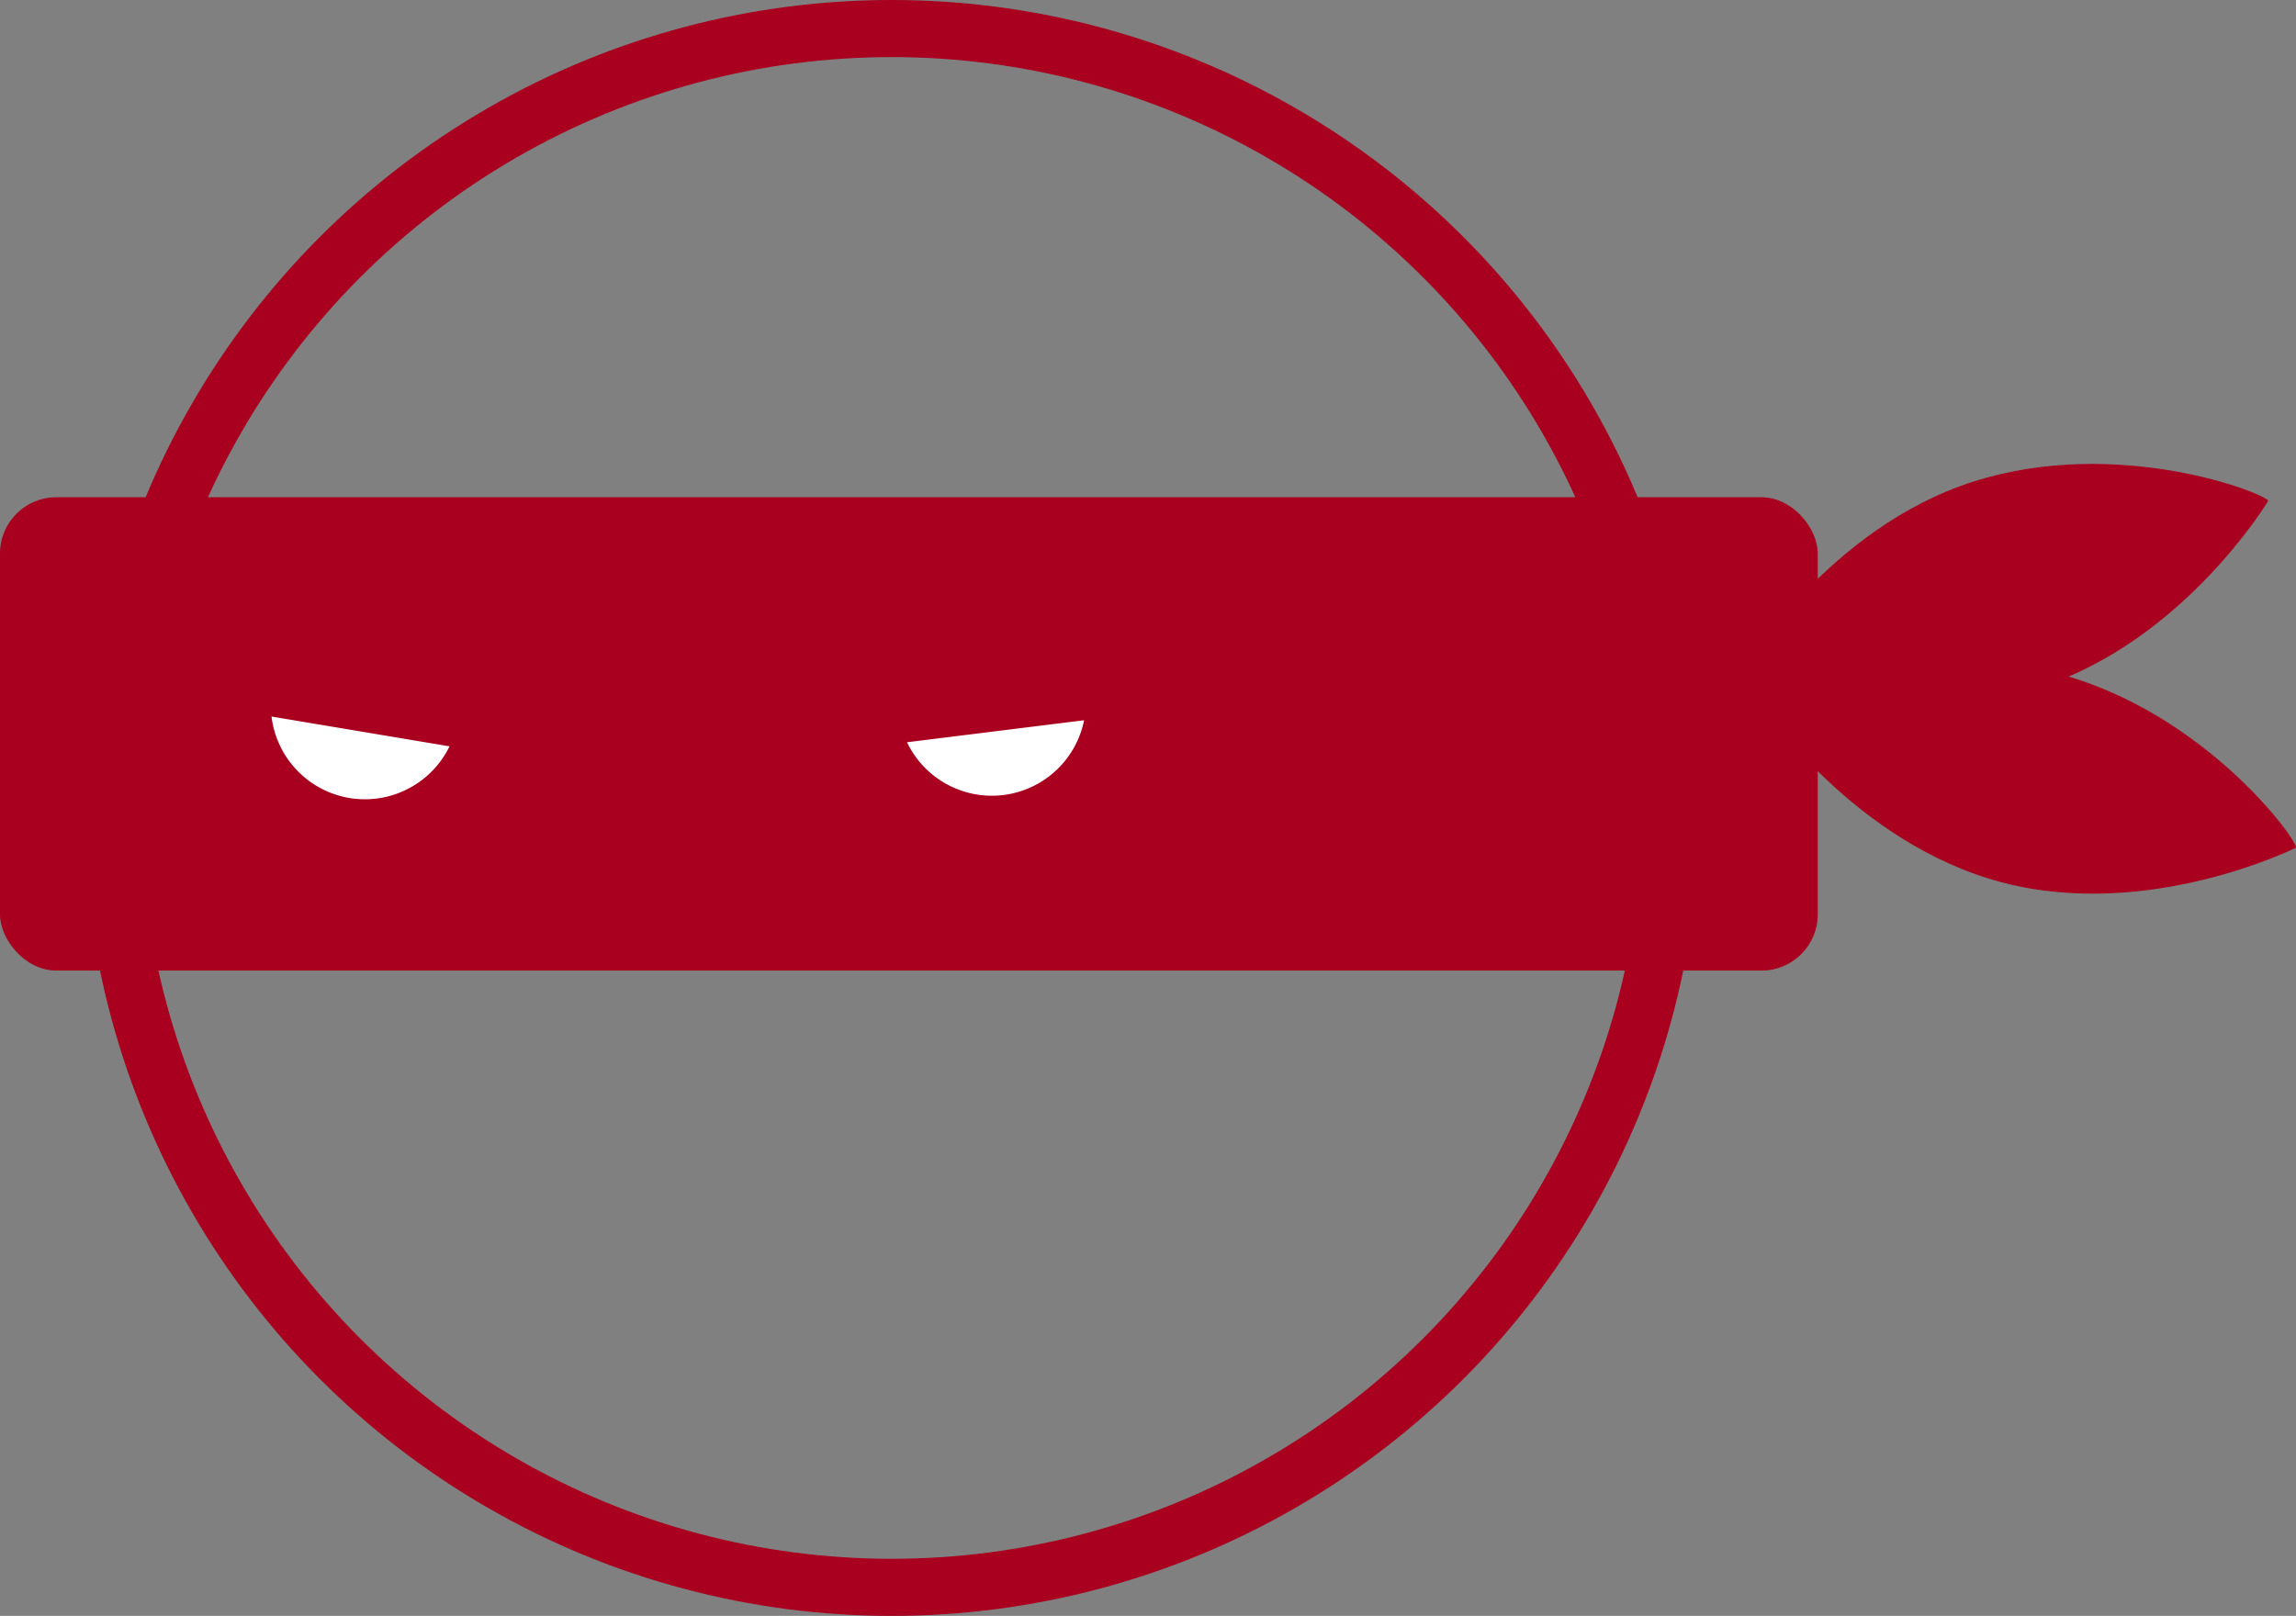
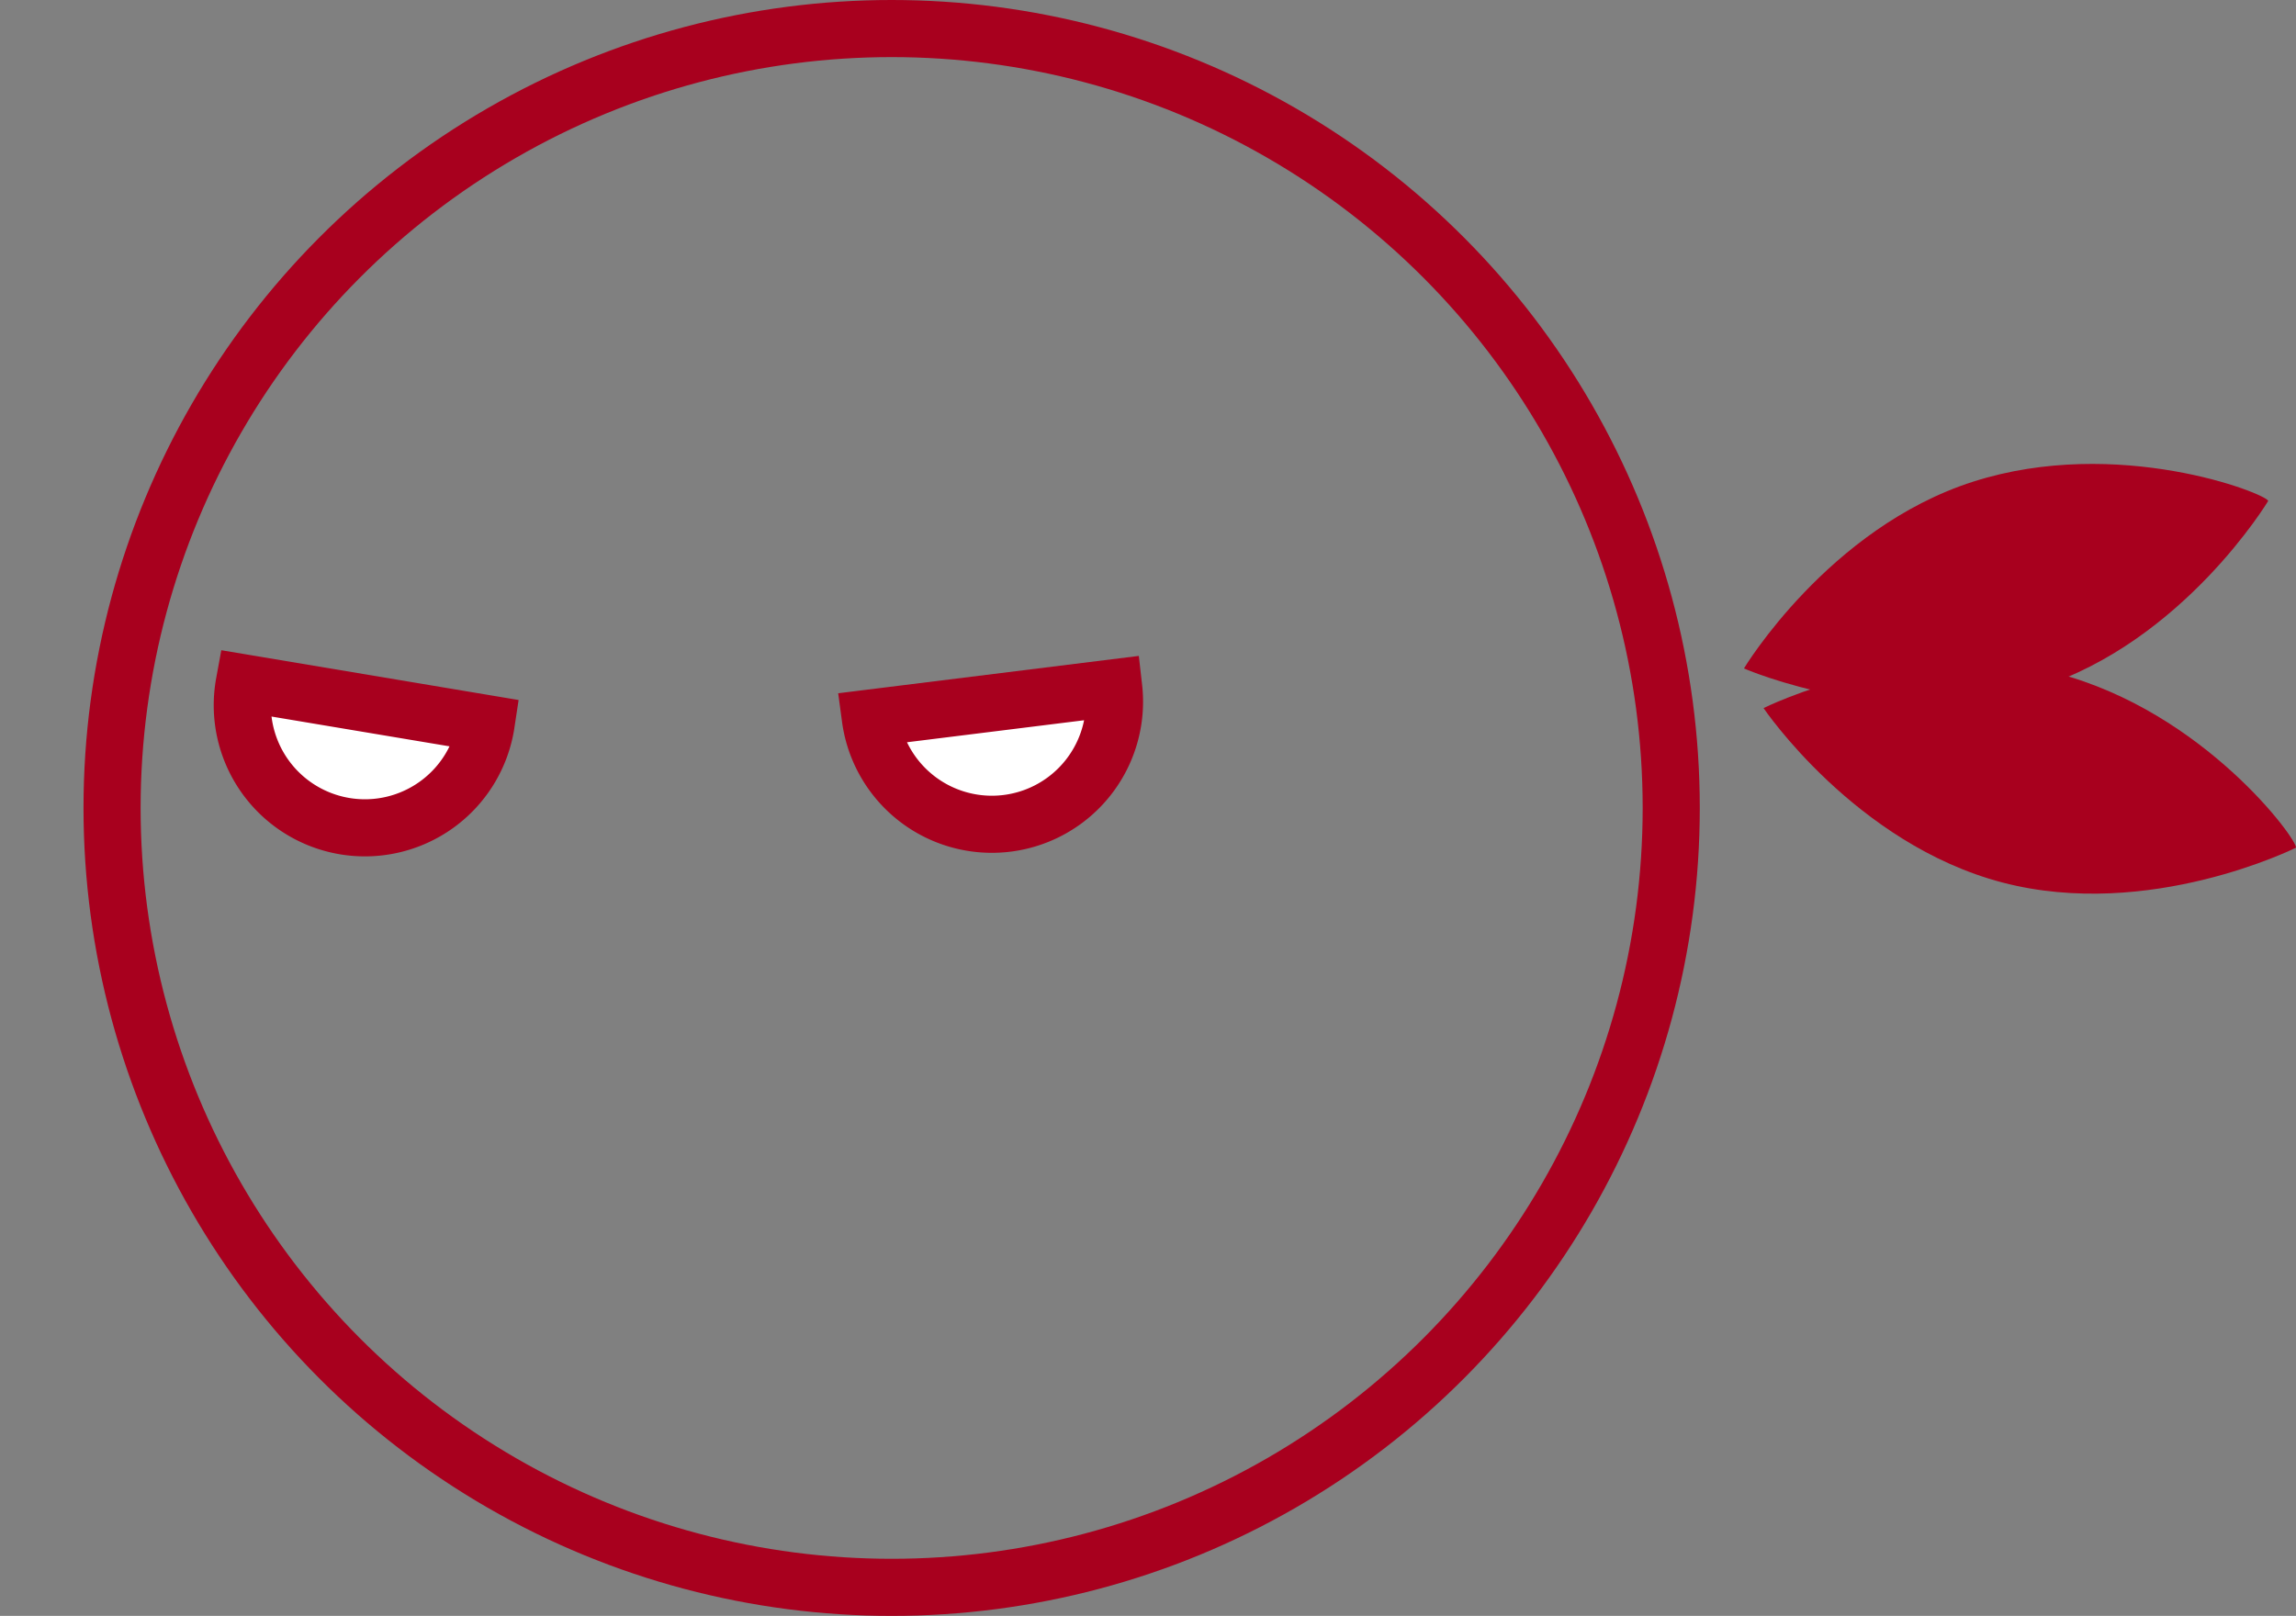
<svg xmlns="http://www.w3.org/2000/svg" width="80.397" height="56.596" viewBox="0 0 80.397 56.596">
  <rect x="0" y="0" width="80.397" height="56.596" fill="#808080" stroke="none" />
  <g id="Raggruppa_916" data-name="Raggruppa 916" transform="translate(-47.755 -501.047)">
    <g id="Raggruppa_916-2" data-name="Raggruppa 916" transform="translate(51.679 502.047)">
      <circle id="Ellisse_64" data-name="Ellisse 64" cx="27.298" cy="27.298" r="27.298" stroke-width="2" stroke="#a8001e" stroke-linecap="round" stroke-linejoin="round" fill="rgba(0,0,0,0)" />
    </g>
-     <rect id="Rettangolo_209" data-name="Rettangolo 209" width="63.651" height="16.578" rx="1.969" transform="translate(47.755 518.463)" fill="#a8001e" />
    <path id="Tracciato_71" data-name="Tracciato 71" d="M60.657,515.266a4.294,4.294,0,1,1-8.469-1.418Z" transform="translate(4.122 11.122)" fill="#fff" stroke="#a8001e" stroke-width="2" />
    <path id="Tracciato_72" data-name="Tracciato 72" d="M71.966,513.934a4.294,4.294,0,0,1-8.522,1.059Z" transform="translate(14.787 11.203)" fill="#fff" stroke="#a8001e" stroke-width="2" />
    <path id="Tracciato_73" data-name="Tracciato 73" d="M97.55,511.192s-2.956,4.92-8.026,6.54-10.332-.672-10.332-.672,2.958-4.92,8.026-6.542S97.469,510.932,97.55,511.192Z" transform="translate(29.629 7.399)" fill="#a8001e" />
    <path id="Tracciato_74" data-name="Tracciato 74" d="M98.188,519.97s-5.134,2.568-10.282,1.218-8.36-6.107-8.36-6.107,5.134-2.568,10.282-1.218S98.258,519.706,98.188,519.97Z" transform="translate(29.962 10.767)" fill="#a8001e" />
  </g>
</svg>